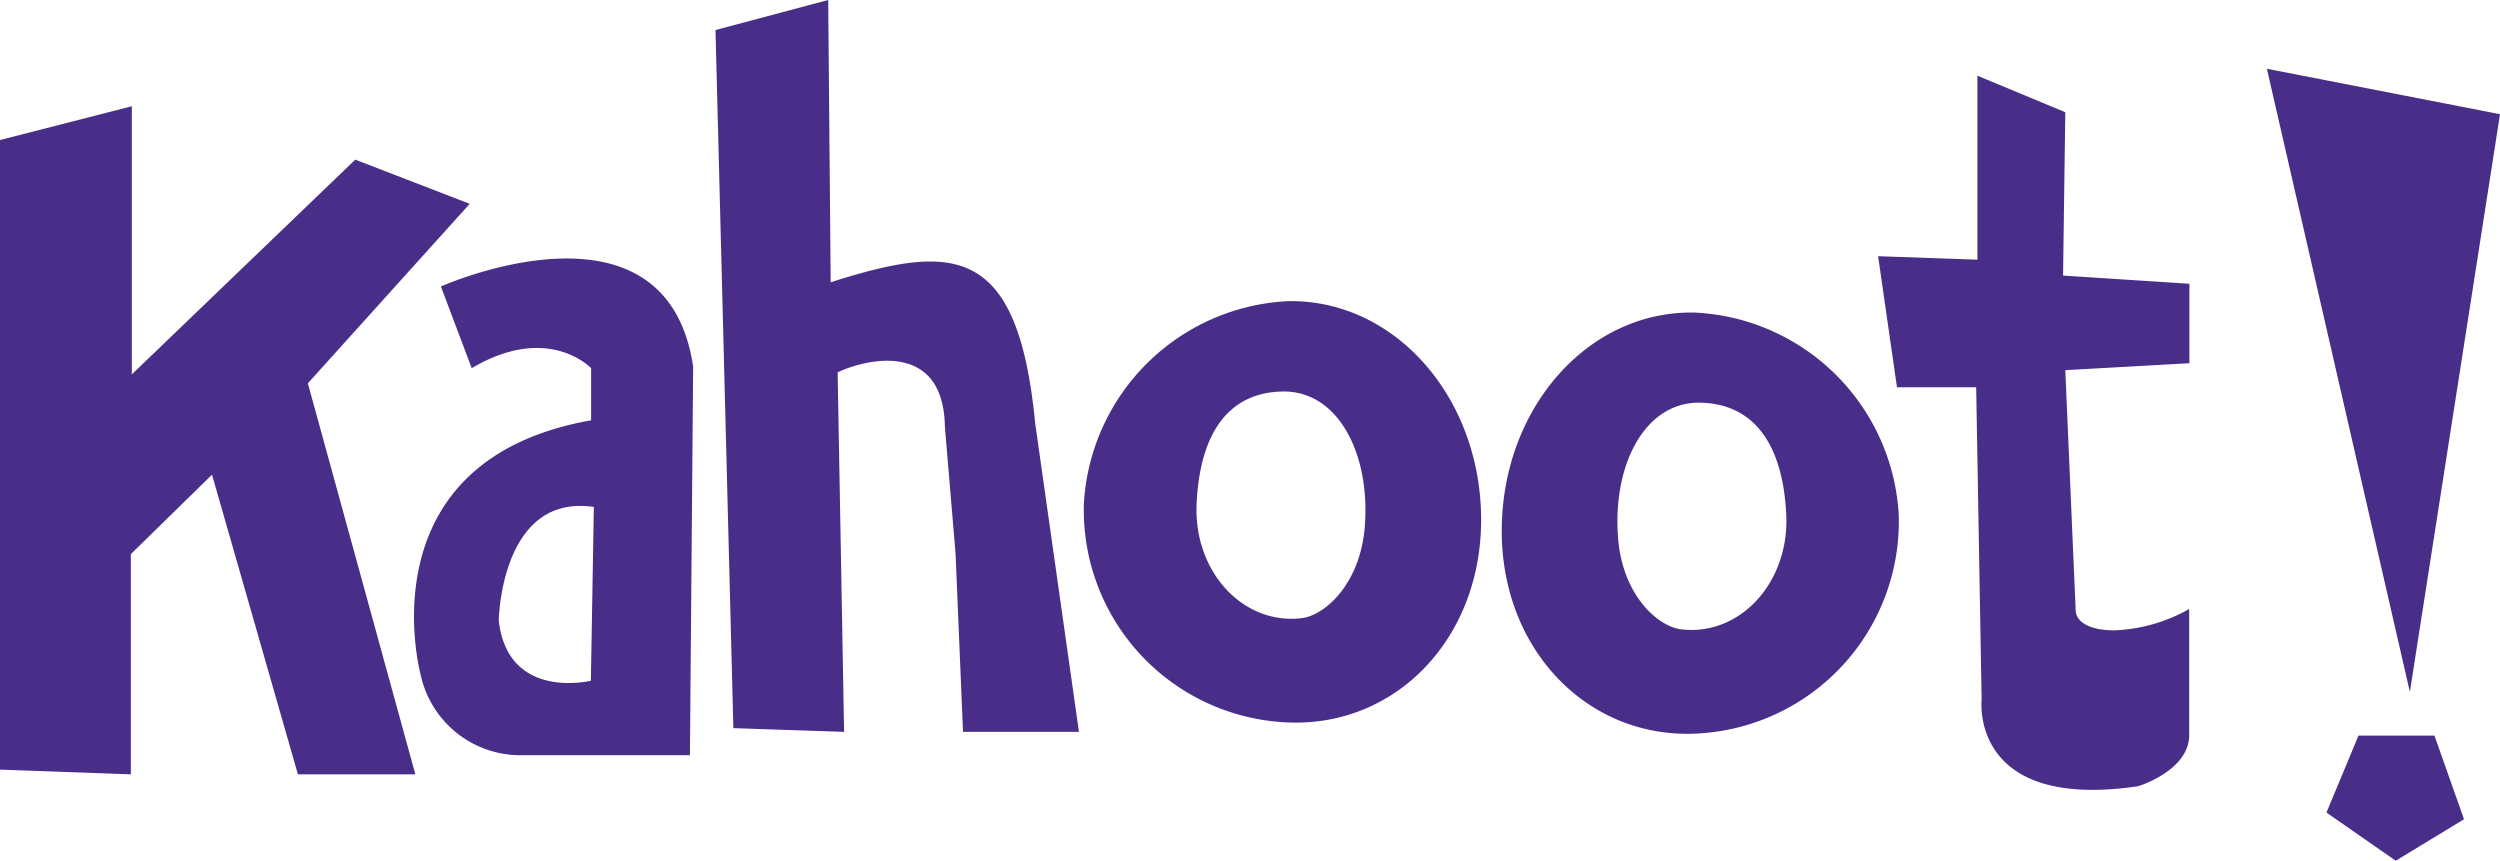
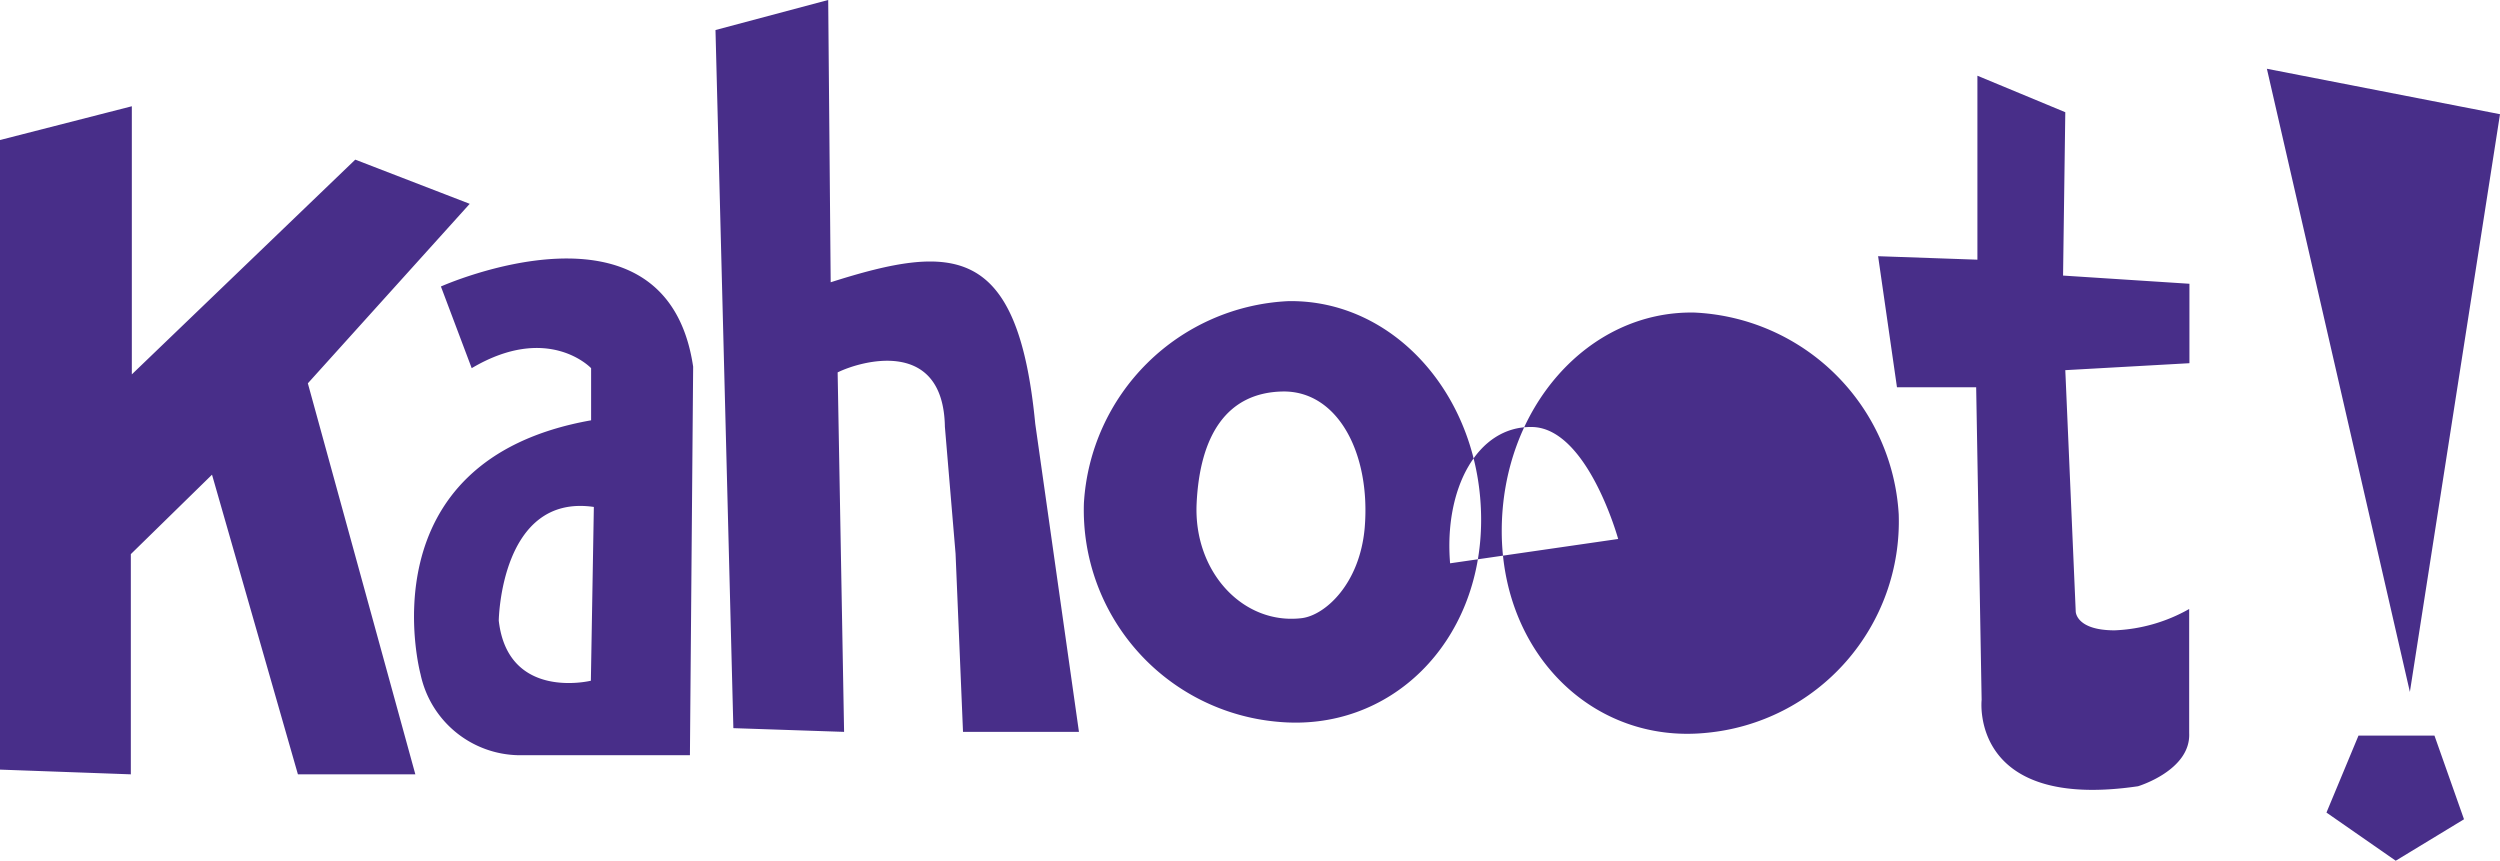
<svg xmlns="http://www.w3.org/2000/svg" viewBox="0 0 100.7 34.67">
-   <path d="m68.72 29.52c-4.55.45-8.23-3.19-8.23-8.13s3.47-8.88 7.76-8.8a8.64 8.64 0 0 1 8.23 8.12 8.55 8.55 0 0 1 -7.76 8.81zm-25.06-9.26a8.66 8.66 0 0 1 8.23-8.13c4.29-.07 7.77 3.87 7.77 8.81s-3.66 8.58-8.23 8.13a8.56 8.56 0 0 1 -7.77-8.81zm-43.66-14.62 5.31-1.36v10.8l9-8.65 4.61 1.78-6.52 7.23 4.33 15.75h-4.73l-3.46-12.07-3.27 3.2v8.87l-5.27-.19zm43.46 23.84h-4.67l-.3-7.18-.43-5.11c-.06-3.58-3.34-2.67-4.32-2.19l.26 14.48-4.46-.15-.72-28.12 4.54-1.21.1 11.37c4.94-1.57 7.54-1.56 8.24 5.7zm50.25 3.25 1.29-3.1h3.06l1.19 3.37-2.75 1.67zm-17.3-17.13-.76-5.28 4 .14v-7.41l3.54 1.47-.09 6.58 5.09.33v3.2l-5 .28.42 9.72s0 .76 1.57.76a6.61 6.61 0 0 0 3-.86v5c.07 1.5-2.06 2.14-2.06 2.14-6.8 1-6.3-3.48-6.3-3.48l-.22-12.59zm24.29-11-3.63 23.27-5.76-25.1zm-81.7 10.23-1.24-3.29s9.08-4.06 10.16 3.23l-.13 15.65h-6.9a4.11 4.11 0 0 1 -3.95-3.26s-2.33-8.6 6.87-10.23v-2.1s-1.72-1.83-4.81 0zm46.18 6.88c.19 2.29 1.61 3.53 2.54 3.64 2.36.28 4.36-1.88 4.23-4.62s-1.23-4.46-3.46-4.51-3.56 2.51-3.31 5.49zm-41.38 5.71.12-7c-3.76-.55-3.83 4.58-3.83 4.58.37 3.24 3.71 2.42 3.71 2.42zm28.63-2.52c.93-.11 2.34-1.36 2.54-3.64.25-3-1.09-5.54-3.32-5.49s-3.32 1.76-3.45 4.51 1.87 4.9 4.23 4.62z" fill="#482e89" fill-rule="evenodd" />
+   <path d="m68.72 29.52c-4.55.45-8.23-3.19-8.23-8.13s3.47-8.88 7.76-8.8a8.64 8.64 0 0 1 8.23 8.12 8.55 8.55 0 0 1 -7.76 8.81zm-25.06-9.26a8.66 8.66 0 0 1 8.23-8.13c4.29-.07 7.77 3.87 7.77 8.81s-3.66 8.58-8.23 8.13a8.56 8.56 0 0 1 -7.77-8.81zm-43.66-14.62 5.31-1.36v10.8l9-8.65 4.61 1.78-6.52 7.23 4.33 15.75h-4.73l-3.46-12.07-3.27 3.2v8.87l-5.27-.19zm43.46 23.84h-4.67l-.3-7.18-.43-5.11c-.06-3.58-3.34-2.67-4.32-2.19l.26 14.48-4.46-.15-.72-28.12 4.54-1.21.1 11.37c4.94-1.57 7.54-1.56 8.24 5.7zm50.25 3.25 1.29-3.1h3.06l1.19 3.37-2.75 1.67zm-17.3-17.13-.76-5.28 4 .14v-7.41l3.54 1.47-.09 6.58 5.09.33v3.2l-5 .28.42 9.72s0 .76 1.57.76a6.61 6.61 0 0 0 3-.86v5c.07 1.5-2.06 2.14-2.06 2.14-6.8 1-6.3-3.48-6.3-3.48l-.22-12.59zm24.29-11-3.63 23.27-5.76-25.1zm-81.7 10.23-1.24-3.29s9.08-4.06 10.16 3.23l-.13 15.65h-6.9a4.11 4.11 0 0 1 -3.95-3.26s-2.33-8.6 6.87-10.23v-2.1s-1.72-1.83-4.81 0zm46.18 6.88s-1.23-4.46-3.46-4.51-3.56 2.51-3.31 5.49zm-41.38 5.71.12-7c-3.76-.55-3.83 4.58-3.83 4.58.37 3.24 3.71 2.42 3.71 2.42zm28.63-2.52c.93-.11 2.34-1.36 2.54-3.64.25-3-1.09-5.54-3.32-5.49s-3.32 1.76-3.45 4.51 1.87 4.9 4.23 4.62z" fill="#482e89" fill-rule="evenodd" />
</svg>